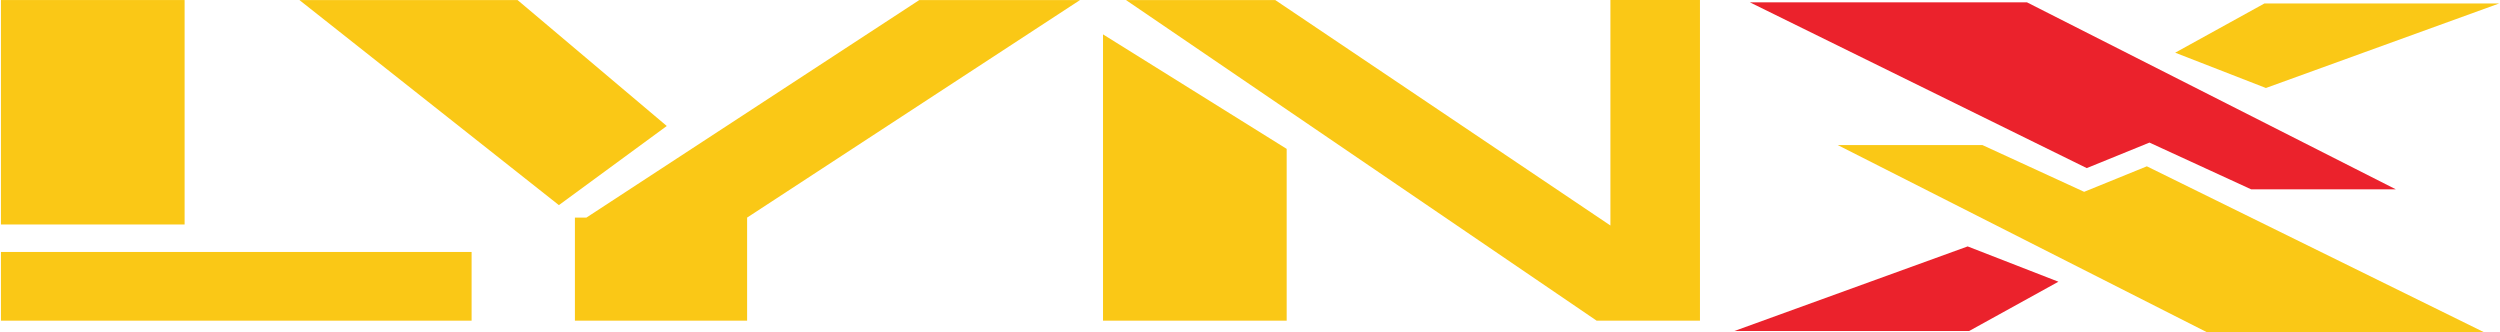
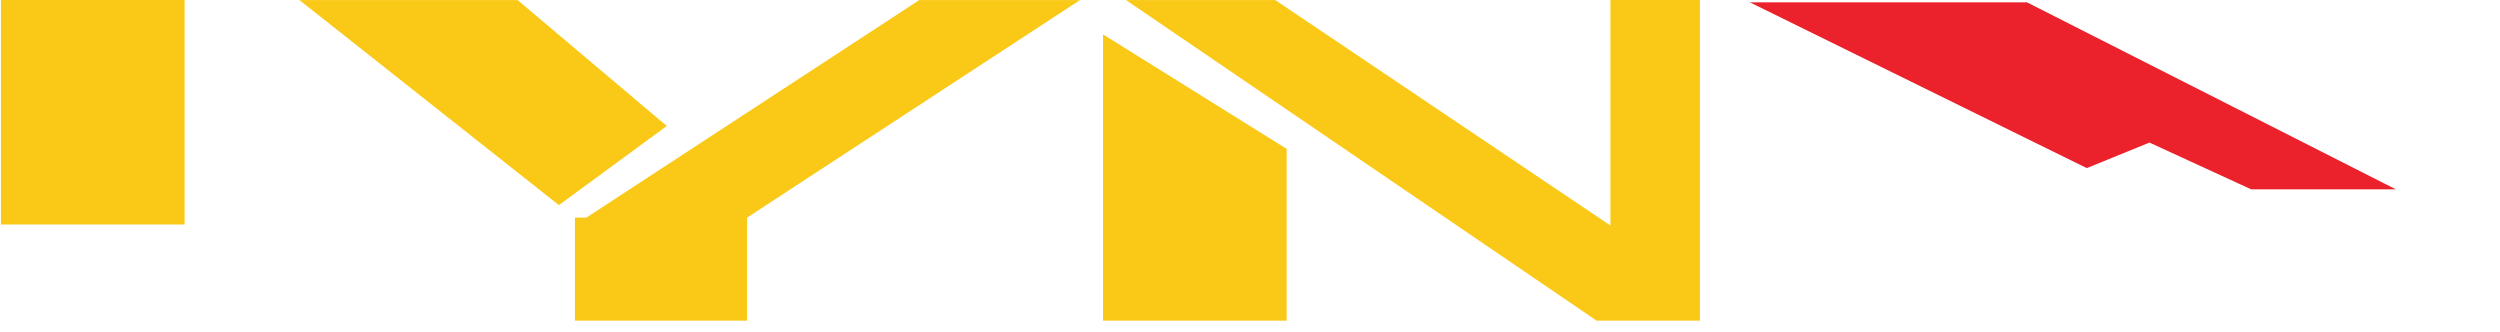
<svg xmlns="http://www.w3.org/2000/svg" id="svg2" viewBox="0 0 906.7 120.5" width="2500" height="332">
  <style>.st0{fill-opacity:0}.st1{fill:#eb222c}.st2{fill:#fac816}</style>
  <g id="g10" transform="matrix(1.25 0 0 -1.25 0 766.25)">
    <g id="g12" transform="scale(.1)">
-       <path id="path14" class="st0" d="M-346.3 2597.8h7920v6120h-7920v-6120z" />
-       <path id="path18" class="st1" d="M5710.6 5414.5l-677.3-245.6h681.6l259.2 143.1-263.5 102.5" />
      <path id="path20" class="st1" d="M5078.1 6123.3h804.6L6954 5580.2h-420.1L6238.5 5716l-182.1-74.1-978.3 481.4" />
-       <path id="path22" class="st2" d="M6576.6 5874.5L7254 6120h-681.6l-259.2-143 263.4-102.5" />
-       <path id="path24" class="st2" d="M7209.2 5165.7h-804.6l-1071.3 543.1h420.1l295.4-135.8 182.1 74.1 978.3-481.4" />
      <path id="path26" class="st2" d="M0 5478.2h533.3v651.7H0v-651.7z" />
-       <path id="path28" class="st2" d="M0 5198.9h1366.6v199.5H0v-199.5z" />
      <path id="path30" class="st2" d="M866.6 6129.9H1500l433.3-365.7-313.2-229.8-753.5 595.5" />
      <path id="path32" class="st2" d="M1666.6 5498.2v-299.3h500v299.3l966.7 631.7h-466.7L1700 5498.2h-33.4" />
      <path id="path34" class="st2" d="M3200 6030.2l533.3-332.5v-498.8H3200v831.3" />
      <path id="path36" class="st2" d="M3266.6 6129.9l1366.7-931h300V6130h-260v-654.8L3700 6129.9h-433.4" />
    </g>
  </g>
</svg>